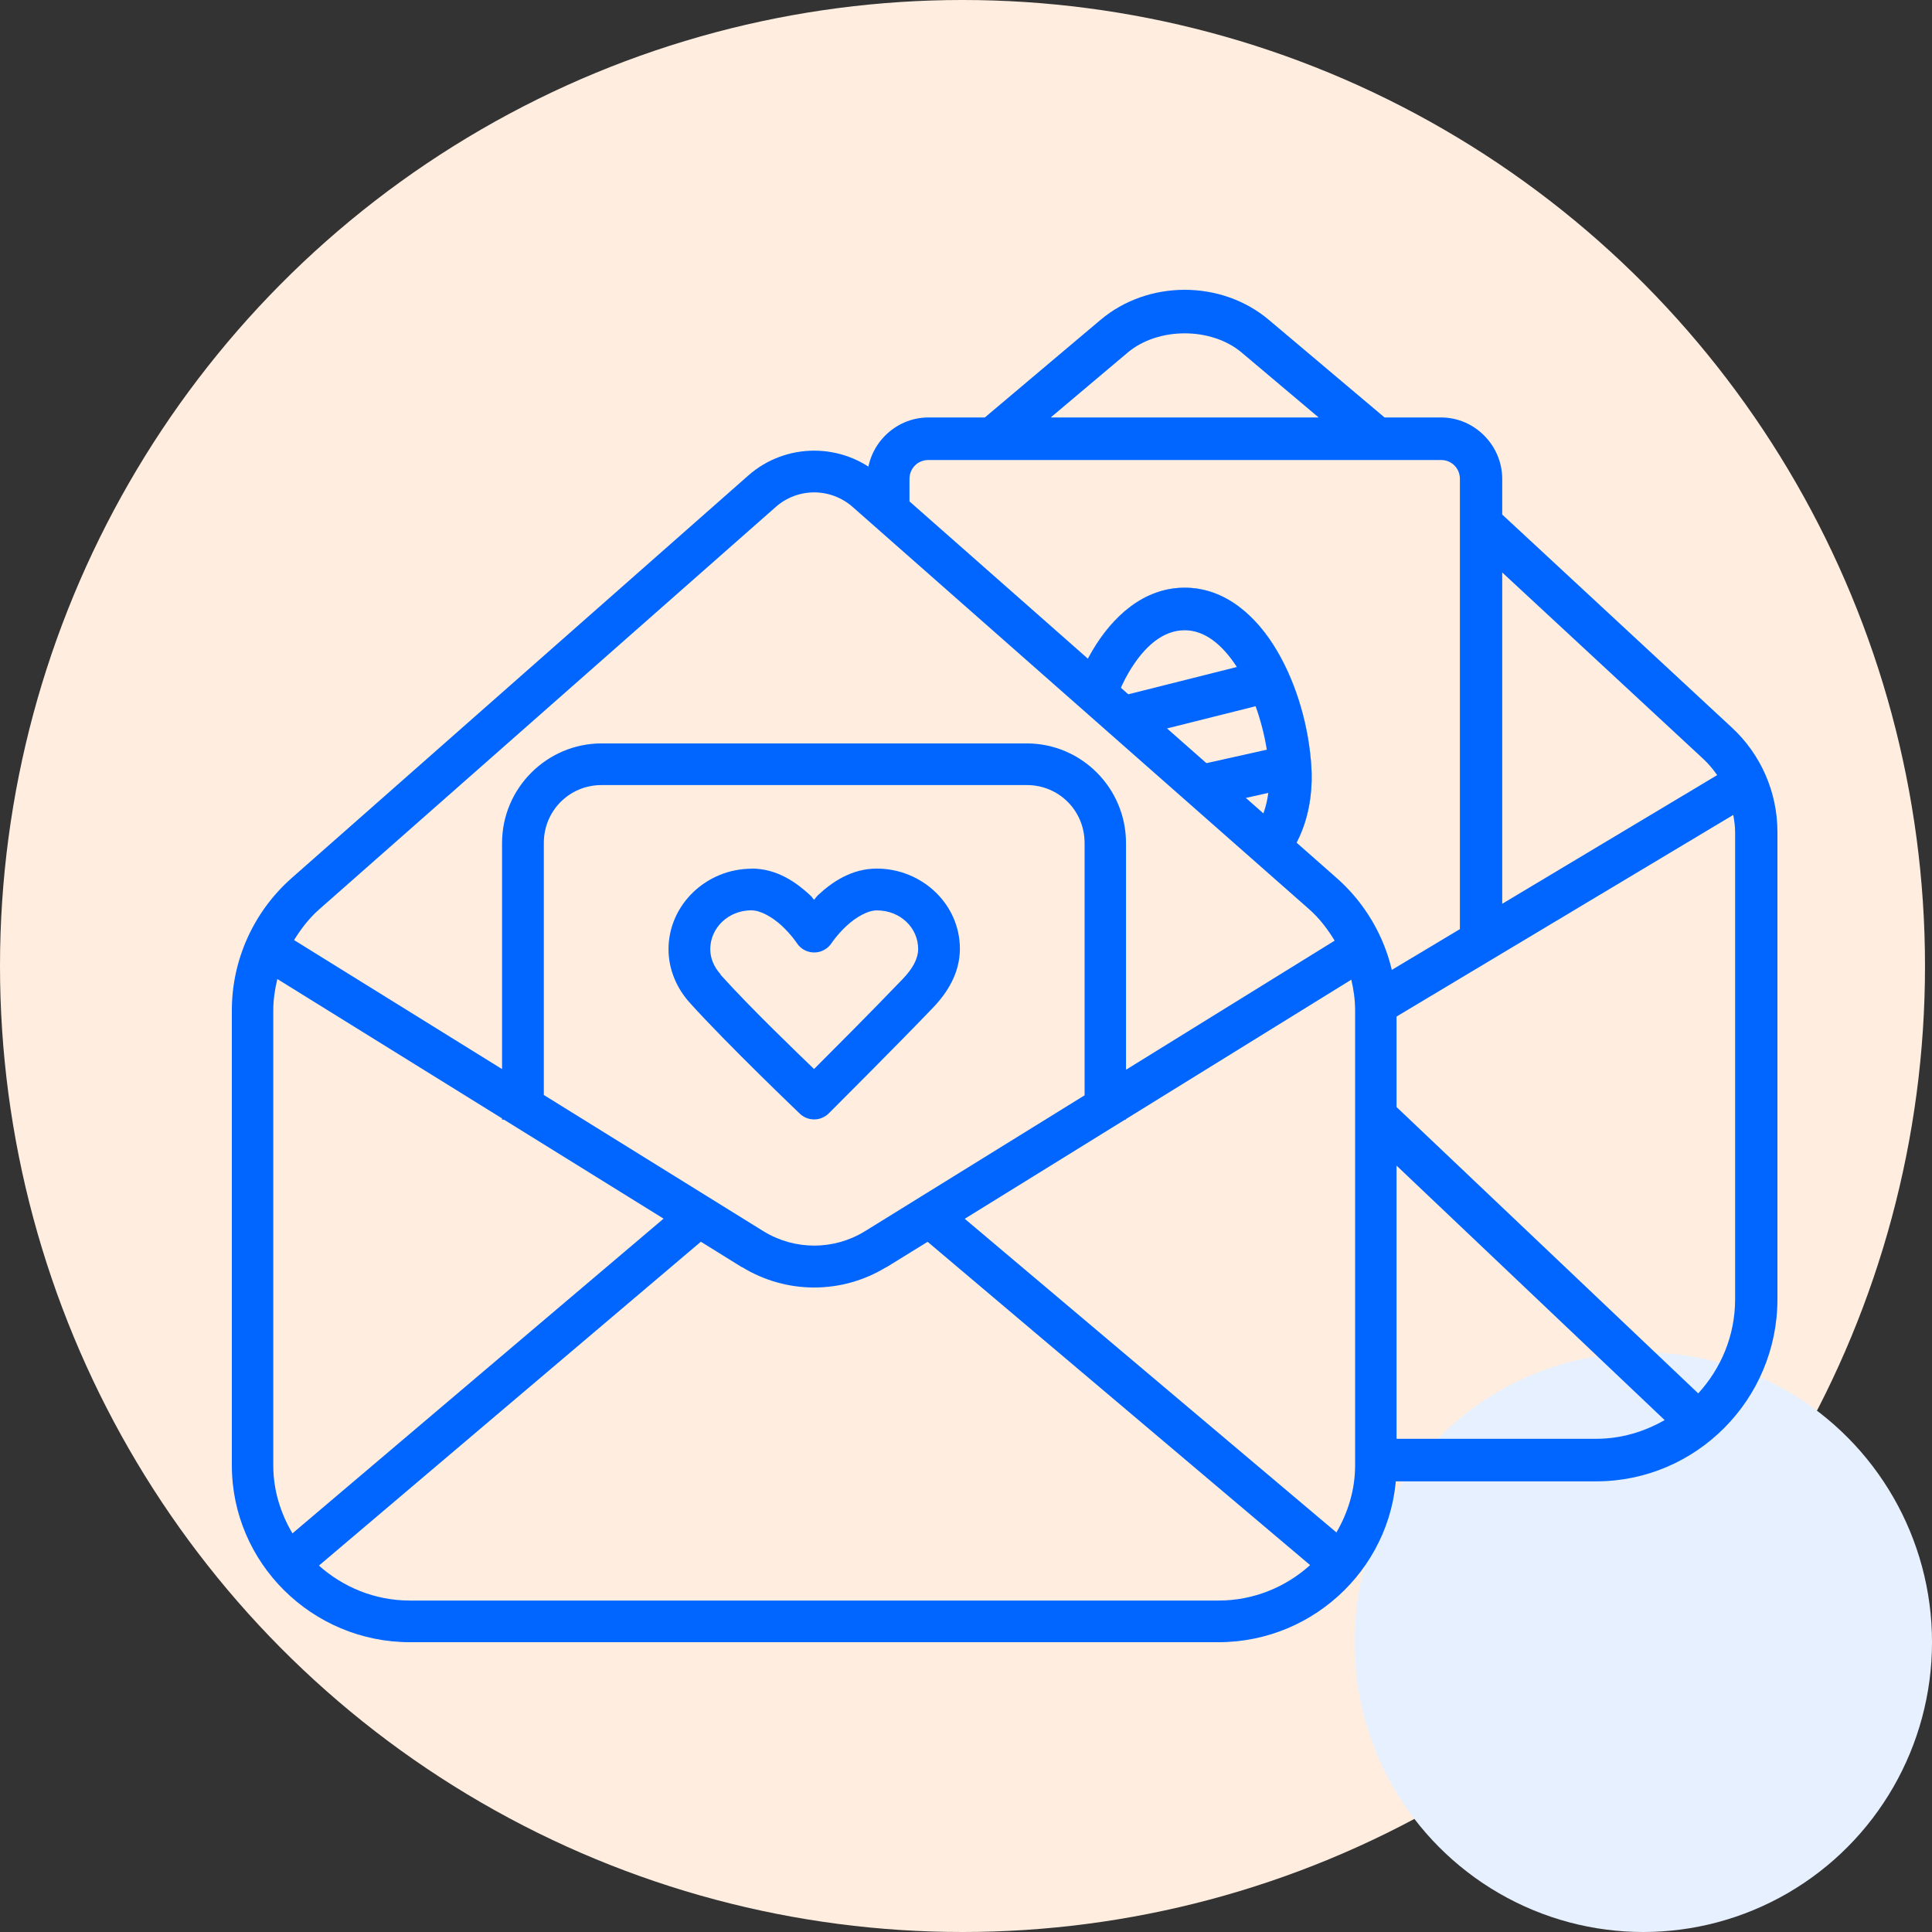
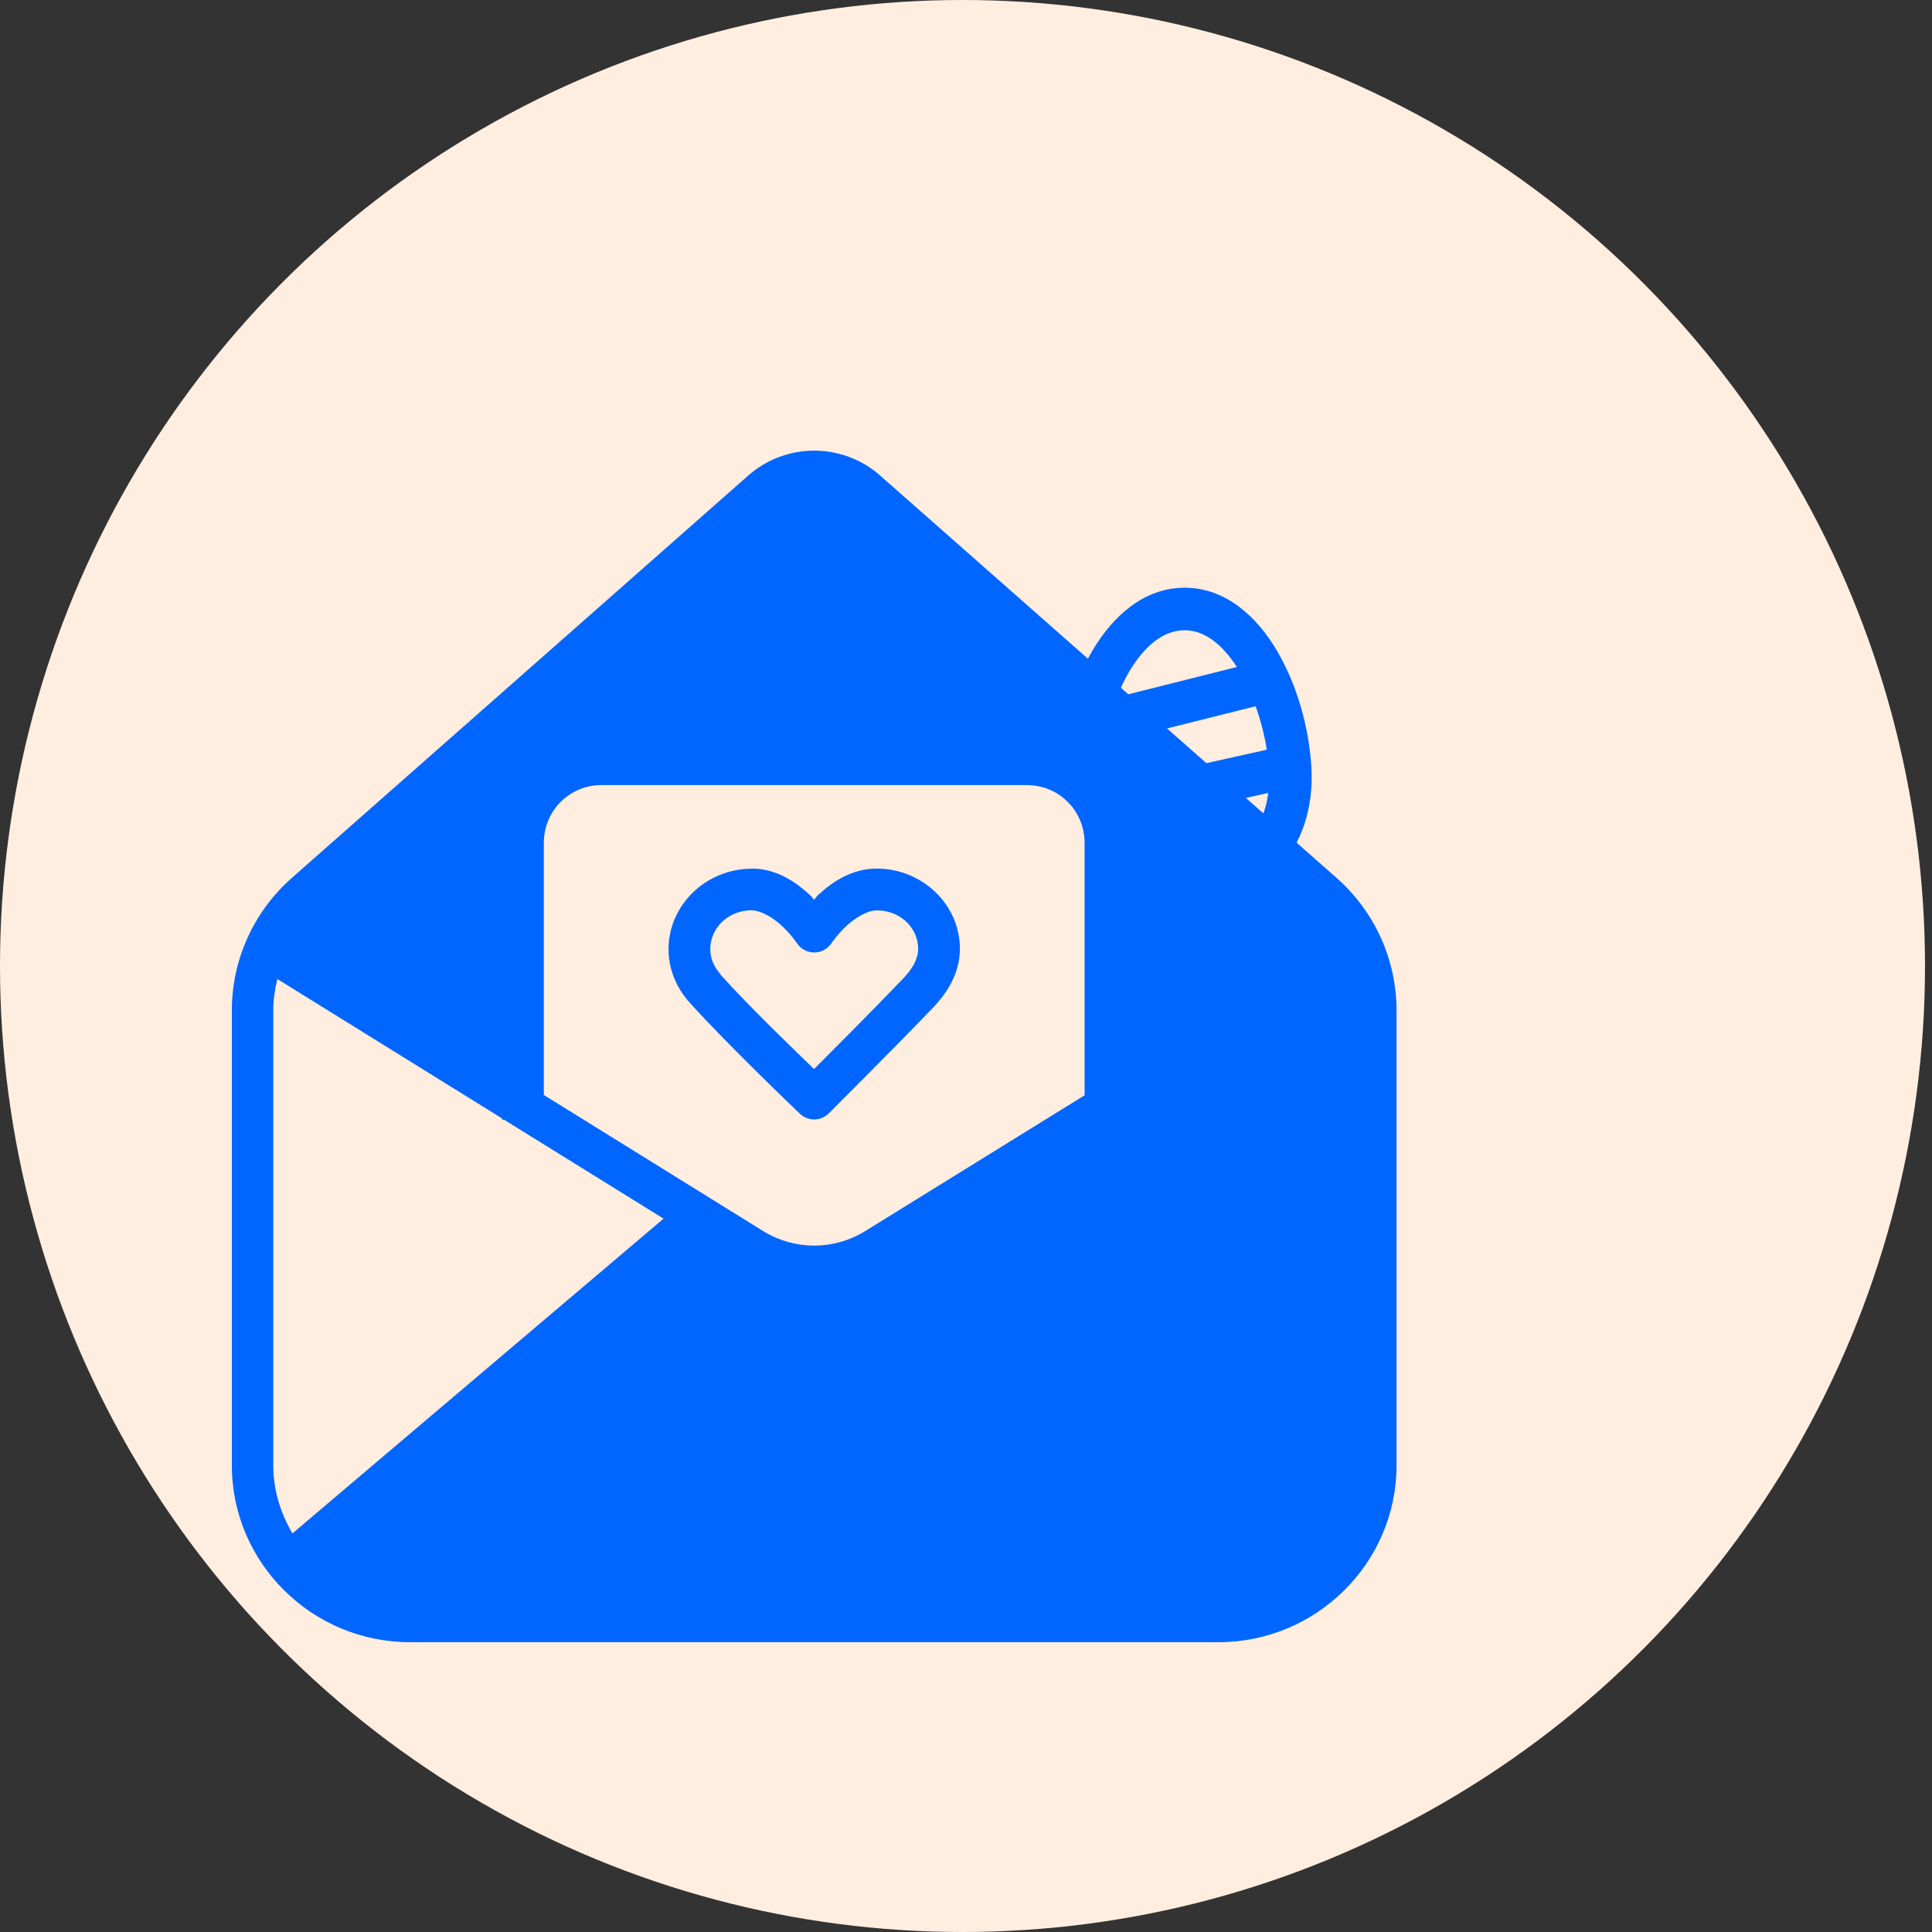
<svg xmlns="http://www.w3.org/2000/svg" width="100" height="100" viewBox="0 0 100 100" fill="none">
  <rect x="0" y="0" width="100" height="100" fill="#333333" stroke="none" />
  <ellipse cx="49.819" cy="50" rx="49.819" ry="50" fill="#FFEEE0" />
-   <ellipse cx="85.055" cy="85" rx="14.946" ry="15" fill="#E6F0FF" />
-   <path fill-rule="evenodd" clip-rule="evenodd" d="M56.962 16.557C58.194 15.518 59.757 15 61.319 15C62.882 15 64.444 15.518 65.677 16.557L71.665 21.608H74.588C76.324 21.608 77.755 23.047 77.755 24.791V26.633L89.65 37.667C91.148 39.057 92 41.013 92 43.062V67.248C92 72.441 87.789 76.674 82.622 76.674H40.017C34.85 76.674 30.639 72.441 30.639 67.248V43.062C30.639 41.013 31.49 39.057 32.988 37.667L44.883 26.633V24.791C44.883 23.047 46.315 21.608 48.051 21.608H50.974L56.962 16.557ZM64.268 18.248C63.483 17.586 62.401 17.254 61.319 17.254C60.237 17.254 59.156 17.586 58.37 18.248L54.385 21.608H68.253L64.268 18.248ZM44.883 29.631V46.788L33.75 40.128C33.961 39.825 34.203 39.54 34.478 39.285L44.883 29.631ZM88.165 39.285L77.755 29.631V46.779L88.88 40.12C88.671 39.82 88.437 39.537 88.165 39.285ZM61.319 30.419C63.443 30.419 65.065 31.918 66.109 33.701C67.153 35.484 67.741 37.652 67.872 39.629C68.017 41.818 67.365 43.693 66.143 44.981C64.921 46.269 63.181 46.938 61.319 46.938C59.458 46.938 57.717 46.269 56.495 44.981C55.273 43.693 54.621 41.818 54.766 39.629C54.898 37.653 55.486 35.484 56.529 33.701C57.574 31.918 59.196 30.419 61.319 30.419ZM89.809 43.062C89.809 42.763 89.765 42.47 89.714 42.18L69.259 54.428L87.9 72.122C89.074 70.837 89.809 69.139 89.809 67.248V43.062ZM32.92 42.202L53.371 54.437L34.739 72.123C33.565 70.838 32.83 69.14 32.83 67.249V43.063C32.83 42.771 32.872 42.486 32.92 42.203V42.202ZM86.162 73.504L67.303 55.603L65.12 56.915C62.788 58.342 59.851 58.342 57.519 56.915L55.331 55.607L36.477 73.504C37.525 74.102 38.72 74.472 40.017 74.472H82.622C83.918 74.472 85.114 74.102 86.162 73.504Z" fill="#0066FF" />
  <path fill-rule="evenodd" clip-rule="evenodd" d="M47.357 24.095C47.532 23.918 47.775 23.811 48.05 23.811V23.81H74.589C74.864 23.81 75.107 23.918 75.282 24.094C75.457 24.271 75.564 24.514 75.564 24.791V48.091L63.991 55.022C63.582 55.272 63.146 55.46 62.698 55.586C61.803 55.836 60.858 55.836 59.963 55.586C59.515 55.46 59.079 55.272 58.67 55.022H58.648L47.075 48.1V24.792C47.075 24.514 47.182 24.271 47.357 24.095ZM66.109 33.701C65.064 31.918 63.442 30.419 61.319 30.419C59.196 30.419 57.574 31.918 56.529 33.701C55.485 35.484 54.897 37.653 54.766 39.629C54.621 41.818 55.273 43.693 56.495 44.981C57.717 46.269 59.458 46.938 61.319 46.938C63.181 46.938 64.921 46.269 66.143 44.981C67.365 43.693 68.017 41.818 67.872 39.629C67.741 37.652 67.153 35.484 66.109 33.701Z" fill="#FFEEE0" />
  <path fill-rule="evenodd" clip-rule="evenodd" d="M56.529 33.702C57.573 31.919 59.196 30.419 61.319 30.419C63.442 30.419 65.064 31.919 66.108 33.702C67.152 35.485 67.74 37.653 67.872 39.63C68.017 41.818 67.364 43.694 66.142 44.982C64.921 46.27 63.18 46.939 61.319 46.939C59.457 46.939 57.717 46.27 56.495 44.982C55.273 43.694 54.621 41.819 54.766 39.63C54.897 37.653 55.485 35.484 56.529 33.702ZM64.019 34.523C63.236 33.316 62.322 32.622 61.319 32.622C60.231 32.622 59.24 33.41 58.417 34.816C58.189 35.204 57.989 35.636 57.809 36.085L64.019 34.523ZM64.991 36.554C65.251 37.29 65.451 38.052 65.569 38.804L56.97 40.722C56.948 40.422 56.93 40.116 56.948 39.776C56.974 39.376 57.027 38.957 57.101 38.533L64.991 36.554ZM64.559 43.463C65.119 42.873 65.512 42.076 65.646 41.041L57.607 42.839C57.749 43.066 57.905 43.276 58.083 43.463C58.853 44.275 59.969 44.736 61.319 44.736C62.668 44.736 63.788 44.275 64.559 43.463Z" fill="#0066FF" />
  <path d="M42.142 23.326C40.924 23.326 39.704 23.754 38.732 24.611L15.099 45.445C13.132 47.181 12 49.678 12 52.297V75.845C12 80.896 16.149 85 21.218 85H63.067C68.136 85 72.285 80.896 72.285 75.845V52.297C72.285 49.678 71.153 47.181 69.186 45.445L45.553 24.611C44.581 23.753 43.361 23.326 42.142 23.326Z" fill="#0066FF" />
-   <path d="M42.142 25.486C42.855 25.486 43.566 25.741 44.136 26.243L67.773 47.072C68.303 47.54 68.72 48.099 69.081 48.687L58.282 55.37V43.636C58.282 40.793 55.976 38.479 53.147 38.479H31.138C28.309 38.479 25.986 40.793 25.986 43.636V55.336L15.221 48.658C15.579 48.08 15.995 47.533 16.516 47.073L40.149 26.243C40.718 25.741 41.43 25.486 42.142 25.486Z" fill="#FFEEE0" />
  <path d="M31.138 40.635H53.148C54.813 40.635 56.138 41.962 56.138 43.636V56.693L44.758 63.735C43.151 64.718 41.134 64.718 39.527 63.735L28.148 56.676V43.636C28.148 41.962 29.473 40.635 31.138 40.635Z" fill="#FFEEE0" />
  <path d="M14.355 50.674L25.986 57.889V57.954H26.087L34.346 63.077L15.137 79.367C14.524 78.33 14.145 77.136 14.145 75.846V52.299C14.145 51.746 14.227 51.204 14.355 50.675V50.674Z" fill="#FFEEE0" />
-   <path d="M69.943 50.708C70.065 51.225 70.14 51.756 70.14 52.297V75.844C70.14 77.116 69.77 78.292 69.173 79.319L49.935 63.084L58.231 57.952H58.282V57.92L69.943 50.708Z" fill="#FFEEE0" />
-   <path d="M36.276 64.272L38.4 65.59C38.405 65.59 38.411 65.59 38.416 65.59C40.708 66.992 43.577 66.992 45.868 65.59C45.874 65.59 45.879 65.59 45.885 65.59L48.013 64.276L67.811 81.01C66.556 82.139 64.904 82.844 63.067 82.844H21.218C19.396 82.844 17.759 82.147 16.508 81.035L36.276 64.272Z" fill="#FFEEE0" />
  <path d="M38.909 44.964C36.573 44.964 34.604 46.816 34.602 49.134C34.603 50.181 35.024 51.148 35.698 51.898C37.595 54.01 41.404 57.649 41.404 57.649C41.827 58.047 42.487 58.037 42.898 57.627C42.898 57.627 46.45 54.083 48.286 52.164C49.023 51.398 49.683 50.376 49.684 49.112C49.687 46.794 47.713 44.956 45.377 44.958C44.052 44.96 43.043 45.681 42.358 46.316C42.221 46.444 42.25 46.45 42.135 46.572C42.026 46.457 42.057 46.45 41.928 46.332C41.244 45.697 40.234 44.957 38.909 44.958L38.909 44.964Z" fill="#0066FF" />
  <path d="M38.909 47.121C39.367 47.121 39.983 47.472 40.467 47.92C40.95 48.368 41.245 48.815 41.245 48.815C41.573 49.313 42.241 49.45 42.737 49.12C42.858 49.04 42.961 48.937 43.041 48.815C43.041 48.815 43.335 48.37 43.82 47.92C44.305 47.47 44.92 47.122 45.378 47.121C46.609 47.12 47.524 48.032 47.523 49.118C47.522 49.618 47.243 50.134 46.728 50.668C45.188 52.279 42.904 54.564 42.135 55.333C41.34 54.565 38.826 52.155 37.304 50.46C37.304 50.453 37.304 50.446 37.304 50.439C36.947 50.042 36.764 49.593 36.763 49.129C36.764 48.043 37.678 47.117 38.909 47.116L38.909 47.121Z" fill="#FFEEE0" />
</svg>